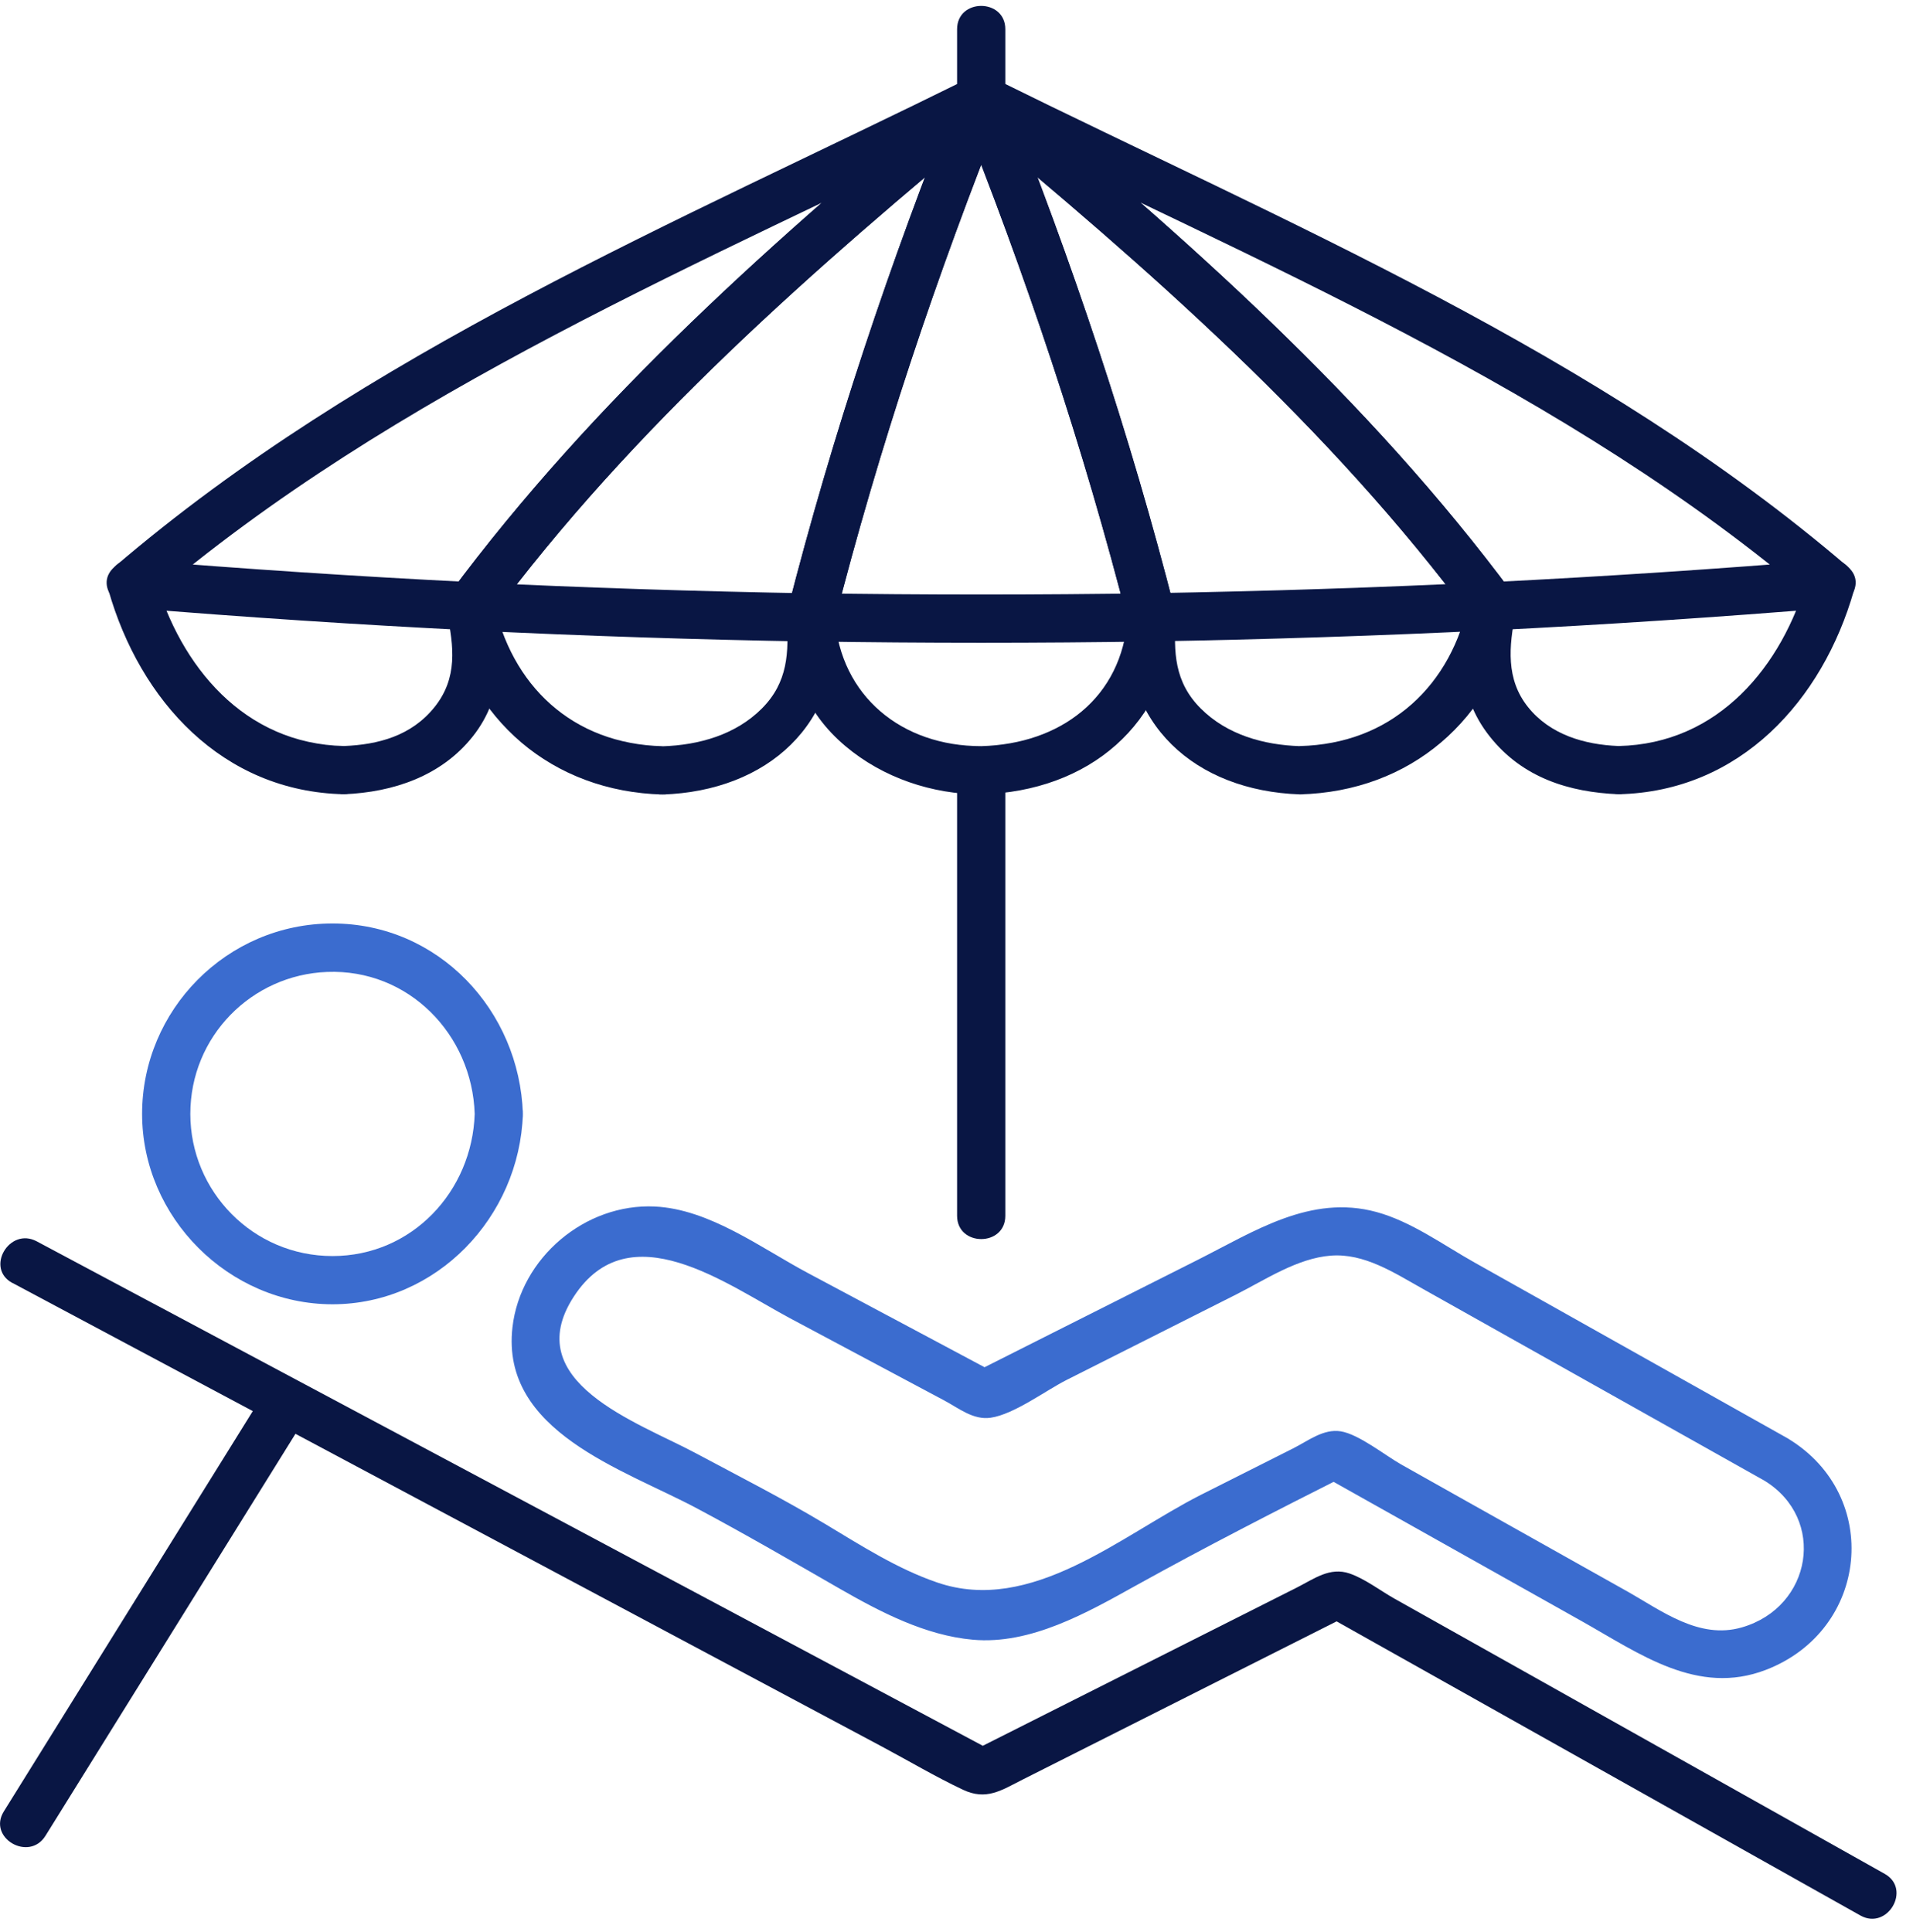
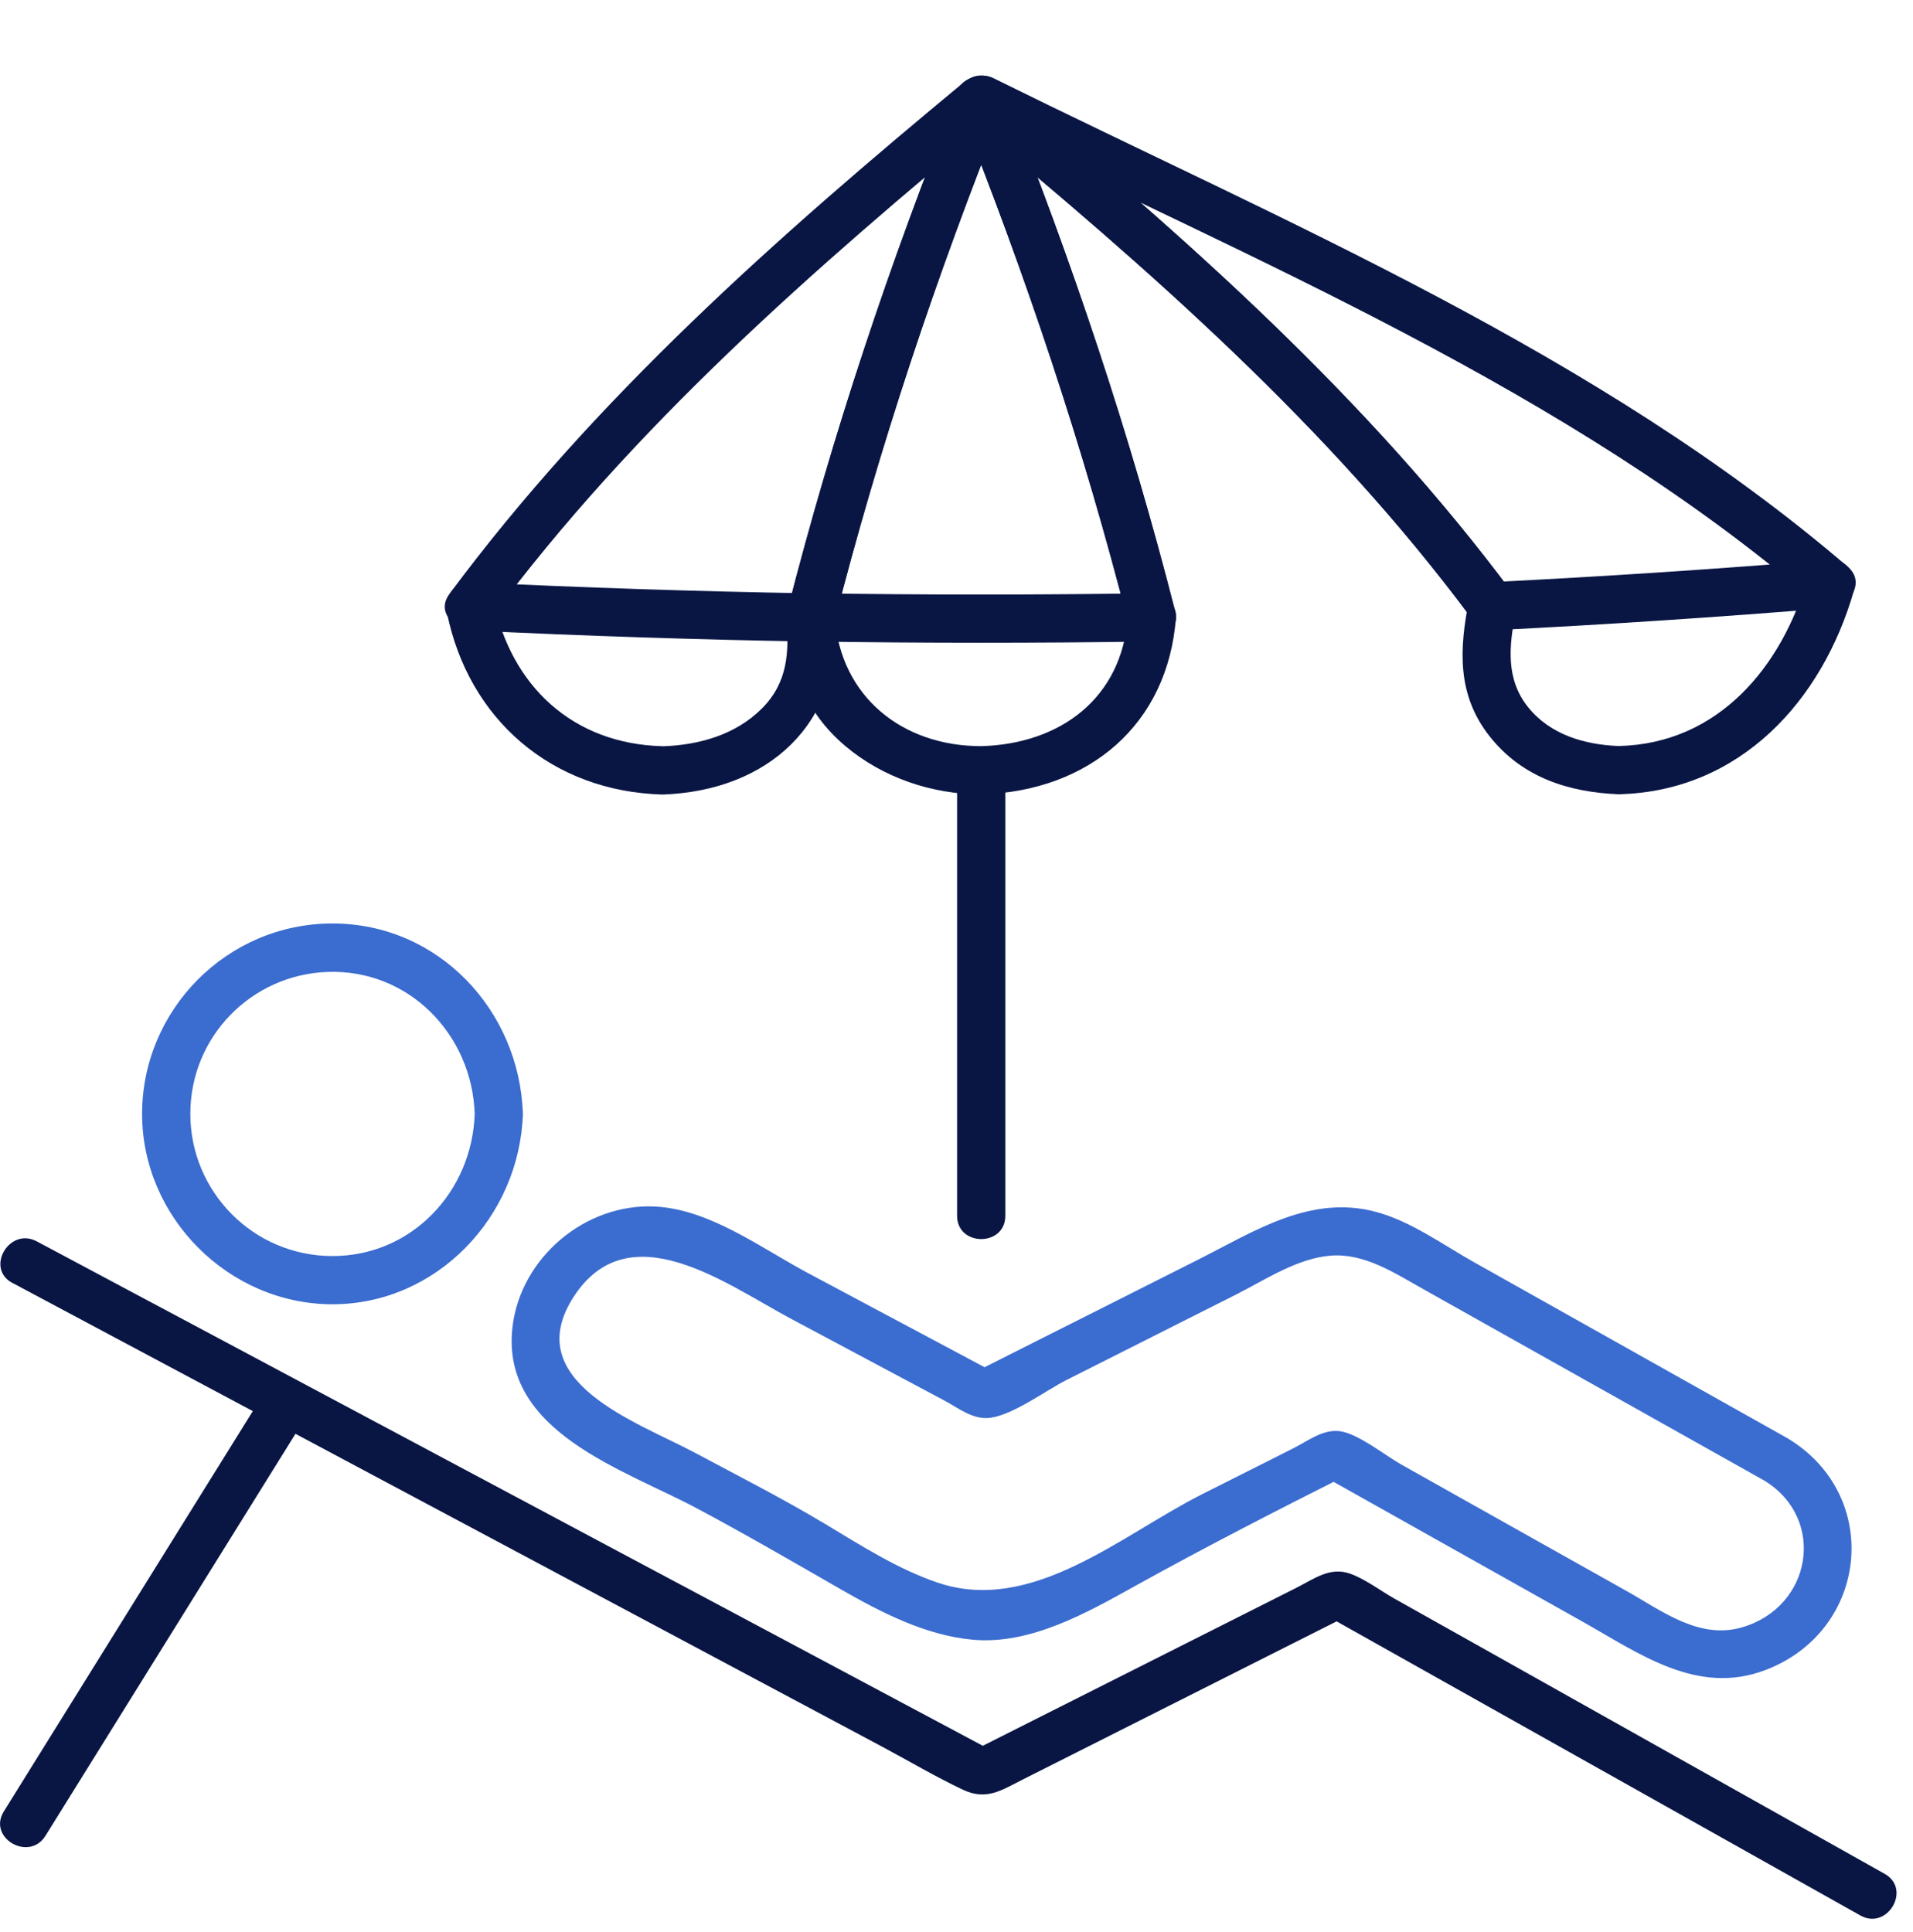
<svg xmlns="http://www.w3.org/2000/svg" width="100" height="101" viewBox="0 0 100 101" fill="none">
  <g clip-path="url(#clip0_7033_10124)">
    <path d="M51.292 39.007C47.145 39.007 43.939 36.402 43.637 32.272L42.376 33.533C48.322 33.625 54.267 33.625 60.212 33.533L58.951 32.272C58.64 36.491 55.443 38.89 51.296 39.007C49.679 39.053 49.67 41.574 51.296 41.528C56.909 41.368 61.06 37.894 61.472 32.272C61.523 31.6 60.855 31.003 60.212 31.012C54.267 31.104 48.322 31.104 42.376 31.012C41.734 31.003 41.066 31.6 41.116 32.272C41.318 34.986 42.053 37.201 44.196 39.007C46.158 40.663 48.737 41.528 51.296 41.528C52.918 41.528 52.922 39.007 51.296 39.007H51.292Z" fill="#091644" />
    <path d="M43.59 32.611C45.943 23.38 48.964 14.351 52.506 5.511H50.073C53.615 14.351 56.636 23.38 58.989 32.611C59.388 34.182 61.82 33.514 61.421 31.938C59.068 22.708 56.048 13.679 52.506 4.839C52.031 3.65 50.552 3.645 50.073 4.839C46.531 13.679 43.51 22.708 41.157 31.938C40.758 33.51 43.187 34.182 43.59 32.611Z" fill="#091644" />
    <path d="M34.637 39.01C29.923 38.893 26.696 35.834 25.793 31.359L24.578 32.956C30.507 33.246 36.439 33.439 42.376 33.54L41.115 32.279C41.25 34.103 41.191 35.674 39.821 37.044C38.452 38.414 36.536 38.952 34.637 39.014C33.019 39.069 33.011 41.59 34.637 41.535C40.099 41.355 44.048 37.855 43.636 32.279C43.586 31.59 43.099 31.032 42.376 31.019C36.439 30.918 30.507 30.725 24.578 30.435C23.709 30.393 23.209 31.271 23.364 32.032C24.49 37.611 28.864 41.388 34.641 41.535C36.263 41.577 36.263 39.056 34.641 39.014L34.637 39.01Z" fill="#091644" />
    <path d="M25.663 32.323C33.108 22.281 42.6 13.996 52.183 6.064L50.078 4.837C46.536 13.677 43.516 22.706 41.163 31.936C40.764 33.508 43.192 34.18 43.596 32.609C45.948 23.378 48.969 14.349 52.511 5.509C53.028 4.215 51.255 3.581 50.406 4.282C40.638 12.37 31.079 20.819 23.491 31.054C22.525 32.357 24.71 33.617 25.668 32.327L25.663 32.323Z" fill="#091644" />
-     <path d="M17.982 39C12.767 38.887 9.427 34.845 8.1 30.186L6.885 31.782C12.776 32.265 18.675 32.656 24.578 32.95L23.364 32.026C23.725 33.803 23.931 35.442 22.721 36.958C21.511 38.475 19.763 38.929 17.982 39C16.364 39.068 16.355 41.589 17.982 41.521C20.553 41.416 23.07 40.576 24.716 38.496C26.363 36.416 26.313 33.921 25.792 31.354C25.679 30.795 25.103 30.454 24.578 30.429C18.675 30.135 12.776 29.744 6.885 29.261C6.062 29.194 5.461 30.118 5.671 30.858C7.314 36.622 11.625 41.387 17.986 41.521C19.608 41.555 19.608 39.034 17.986 39H17.982Z" fill="#091644" />
-     <path d="M7.772 31.414C20.671 20.364 36.855 13.721 51.925 6.263L50.396 4.285C40.628 12.372 31.069 20.822 23.481 31.056C22.515 32.359 24.7 33.619 25.658 32.33C33.103 22.288 42.594 14.003 52.178 6.07C53.337 5.108 51.858 3.49 50.648 4.091C35.359 11.654 19.074 18.418 5.99 29.632C4.755 30.691 6.545 32.464 7.772 31.414Z" fill="#091644" />
-     <path d="M67.947 41.528C73.724 41.381 78.093 37.608 79.224 32.024C79.379 31.263 78.879 30.385 78.009 30.427C72.081 30.717 66.144 30.91 60.212 31.011C59.493 31.024 59.002 31.583 58.951 32.272C58.54 37.843 62.485 41.343 67.951 41.528C69.573 41.582 69.573 39.061 67.951 39.007C66.052 38.944 64.144 38.414 62.766 37.036C61.388 35.658 61.338 34.087 61.472 32.272L60.212 33.532C66.148 33.431 72.081 33.238 78.009 32.948L76.795 31.352C75.892 35.826 72.661 38.885 67.951 39.002C66.333 39.044 66.325 41.565 67.951 41.523L67.947 41.528Z" fill="#091644" />
    <path d="M79.098 31.056C71.51 20.825 61.952 12.376 52.183 4.284C51.335 3.578 49.557 4.217 50.078 5.511C53.62 14.351 56.641 23.38 58.994 32.611C59.393 34.182 61.826 33.514 61.427 31.938C59.074 22.708 56.053 13.679 52.511 4.839L50.406 6.065C59.99 14.002 69.477 22.283 76.926 32.325C77.88 33.615 80.069 32.358 79.102 31.052L79.098 31.056Z" fill="#091644" />
    <path d="M84.602 41.521C90.959 41.383 95.273 36.622 96.916 30.858C97.126 30.123 96.525 29.194 95.702 29.261C89.811 29.744 83.913 30.135 78.01 30.429C77.484 30.454 76.904 30.799 76.795 31.354C76.278 33.921 76.152 36.324 77.871 38.496C79.589 40.668 82.034 41.416 84.606 41.521C86.228 41.589 86.223 39.068 84.606 39C82.824 38.929 81.026 38.408 79.871 36.958C78.715 35.509 78.871 33.803 79.228 32.026L78.014 32.95C83.917 32.656 89.816 32.265 95.706 31.782L94.492 30.186C93.164 34.845 89.824 38.887 84.61 39C82.988 39.034 82.984 41.555 84.61 41.521H84.602Z" fill="#091644" />
    <path d="M96.592 29.63C83.509 18.416 67.224 11.652 51.93 4.085C50.733 3.493 49.233 5.093 50.401 6.064C59.984 14.001 69.472 22.282 76.921 32.323C77.874 33.613 80.064 32.357 79.097 31.05C71.509 20.82 61.951 12.37 52.182 4.278L50.653 6.257C65.728 13.715 81.912 20.358 94.806 31.407C96.033 32.458 97.823 30.685 96.588 29.626L96.592 29.63Z" fill="#091644" />
    <path d="M50.031 40.269V63.558C50.031 65.179 52.552 65.184 52.552 63.558V40.269C52.552 38.647 50.031 38.643 50.031 40.269Z" fill="#091644" />
-     <path d="M52.552 5.173V1.527C52.552 -0.095 50.031 -0.099 50.031 1.527V5.173C50.031 6.795 52.552 6.799 52.552 5.173Z" fill="#091644" />
    <path d="M24.814 58.231C24.683 62.281 21.536 65.663 17.381 65.663C13.226 65.663 9.949 62.281 9.949 58.231C9.949 54.181 13.154 50.962 17.095 50.811C21.356 50.643 24.679 54.075 24.814 58.231C24.864 59.848 27.389 59.857 27.334 58.231C27.158 52.819 22.919 48.277 17.381 48.277C11.844 48.277 7.428 52.815 7.428 58.231C7.428 63.646 11.961 68.184 17.381 68.184C22.801 68.184 27.158 63.642 27.334 58.231C27.385 56.609 24.864 56.609 24.814 58.231Z" fill="#3B6CCF" />
    <path d="M93.499 75.221C89.697 73.086 85.891 70.948 82.088 68.813C80.424 67.881 78.761 66.944 77.097 66.011C75.433 65.078 73.782 63.86 71.95 63.36C68.505 62.423 65.551 64.381 62.606 65.864C58.673 67.843 54.745 69.826 50.812 71.805H52.085C48.796 70.049 45.502 68.297 42.212 66.54C39.771 65.238 37.094 63.213 34.233 63.074C30.59 62.898 27.204 65.755 26.788 69.389C26.166 74.847 32.599 76.809 36.426 78.851C38.956 80.2 41.418 81.628 43.901 83.056C46.027 84.275 48.371 85.498 50.854 85.72C53.875 85.993 56.829 84.304 59.379 82.888C63.005 80.876 66.681 78.994 70.383 77.128H69.11C73.635 79.67 78.164 82.212 82.689 84.754C85.702 86.447 88.735 88.674 92.311 87.296C97.701 85.22 98.377 78.204 93.499 75.225C92.113 74.376 90.844 76.557 92.227 77.401C95.491 79.393 94.731 84.014 91.05 85.077C88.819 85.72 86.878 84.216 85.034 83.178C82.294 81.641 79.555 80.103 76.815 78.565C75.626 77.897 74.433 77.229 73.244 76.557C72.421 76.095 71.034 74.977 70.085 74.826C69.181 74.683 68.391 75.317 67.618 75.708C65.996 76.523 64.375 77.338 62.753 78.158C58.581 80.279 53.913 84.414 48.993 82.729C46.913 82.019 45.018 80.8 43.149 79.678C40.922 78.342 38.611 77.166 36.321 75.943C33.326 74.347 27.099 72.238 29.994 67.784C32.889 63.331 37.968 67.137 41.304 68.918C43.985 70.347 46.67 71.78 49.35 73.208C50.123 73.62 50.875 74.246 51.783 74.116C53.014 73.939 54.682 72.679 55.77 72.133C58.719 70.645 61.669 69.162 64.614 67.675C66.144 66.902 67.816 65.776 69.568 65.641C71.32 65.507 72.874 66.536 74.395 67.389C80.341 70.725 86.286 74.065 92.227 77.401C93.642 78.195 94.915 76.019 93.499 75.225V75.221Z" fill="#3B6CCF" />
    <path d="M0.648 67.067C10.038 72.075 19.433 77.083 28.823 82.091C34.587 85.167 40.352 88.238 46.116 91.314C47.516 92.062 48.902 92.885 50.335 93.562C51.562 94.141 52.335 93.599 53.473 93.024C59.162 90.158 64.851 87.289 70.54 84.423H69.267C78.594 89.663 87.921 94.898 97.249 100.137C98.665 100.931 99.938 98.755 98.522 97.961C91.686 94.12 84.85 90.284 78.01 86.444L72.888 83.57C72.157 83.159 71.351 82.533 70.552 82.26C69.519 81.903 68.7 82.533 67.788 82.995L62.019 85.902C58.255 87.801 54.486 89.696 50.721 91.595H51.994C37.398 83.814 22.802 76.033 8.21 68.248C6.114 67.13 4.017 66.012 1.921 64.895C0.488 64.13 -0.785 66.306 0.648 67.071V67.067Z" fill="#091644" />
    <path d="M13.908 72.655C9.336 80.003 4.769 87.352 0.198 94.7C-0.659 96.082 1.518 97.347 2.375 95.973C6.946 88.625 11.513 81.276 16.084 73.928C16.941 72.546 14.765 71.281 13.908 72.655Z" fill="#091644" />
  </g>
  <defs>
    <clipPath id="clip0_7033_10124">
      <rect width="99.143" height="100" fill="white" transform="translate(0 0.309)" />
    </clipPath>
  </defs>
</svg>